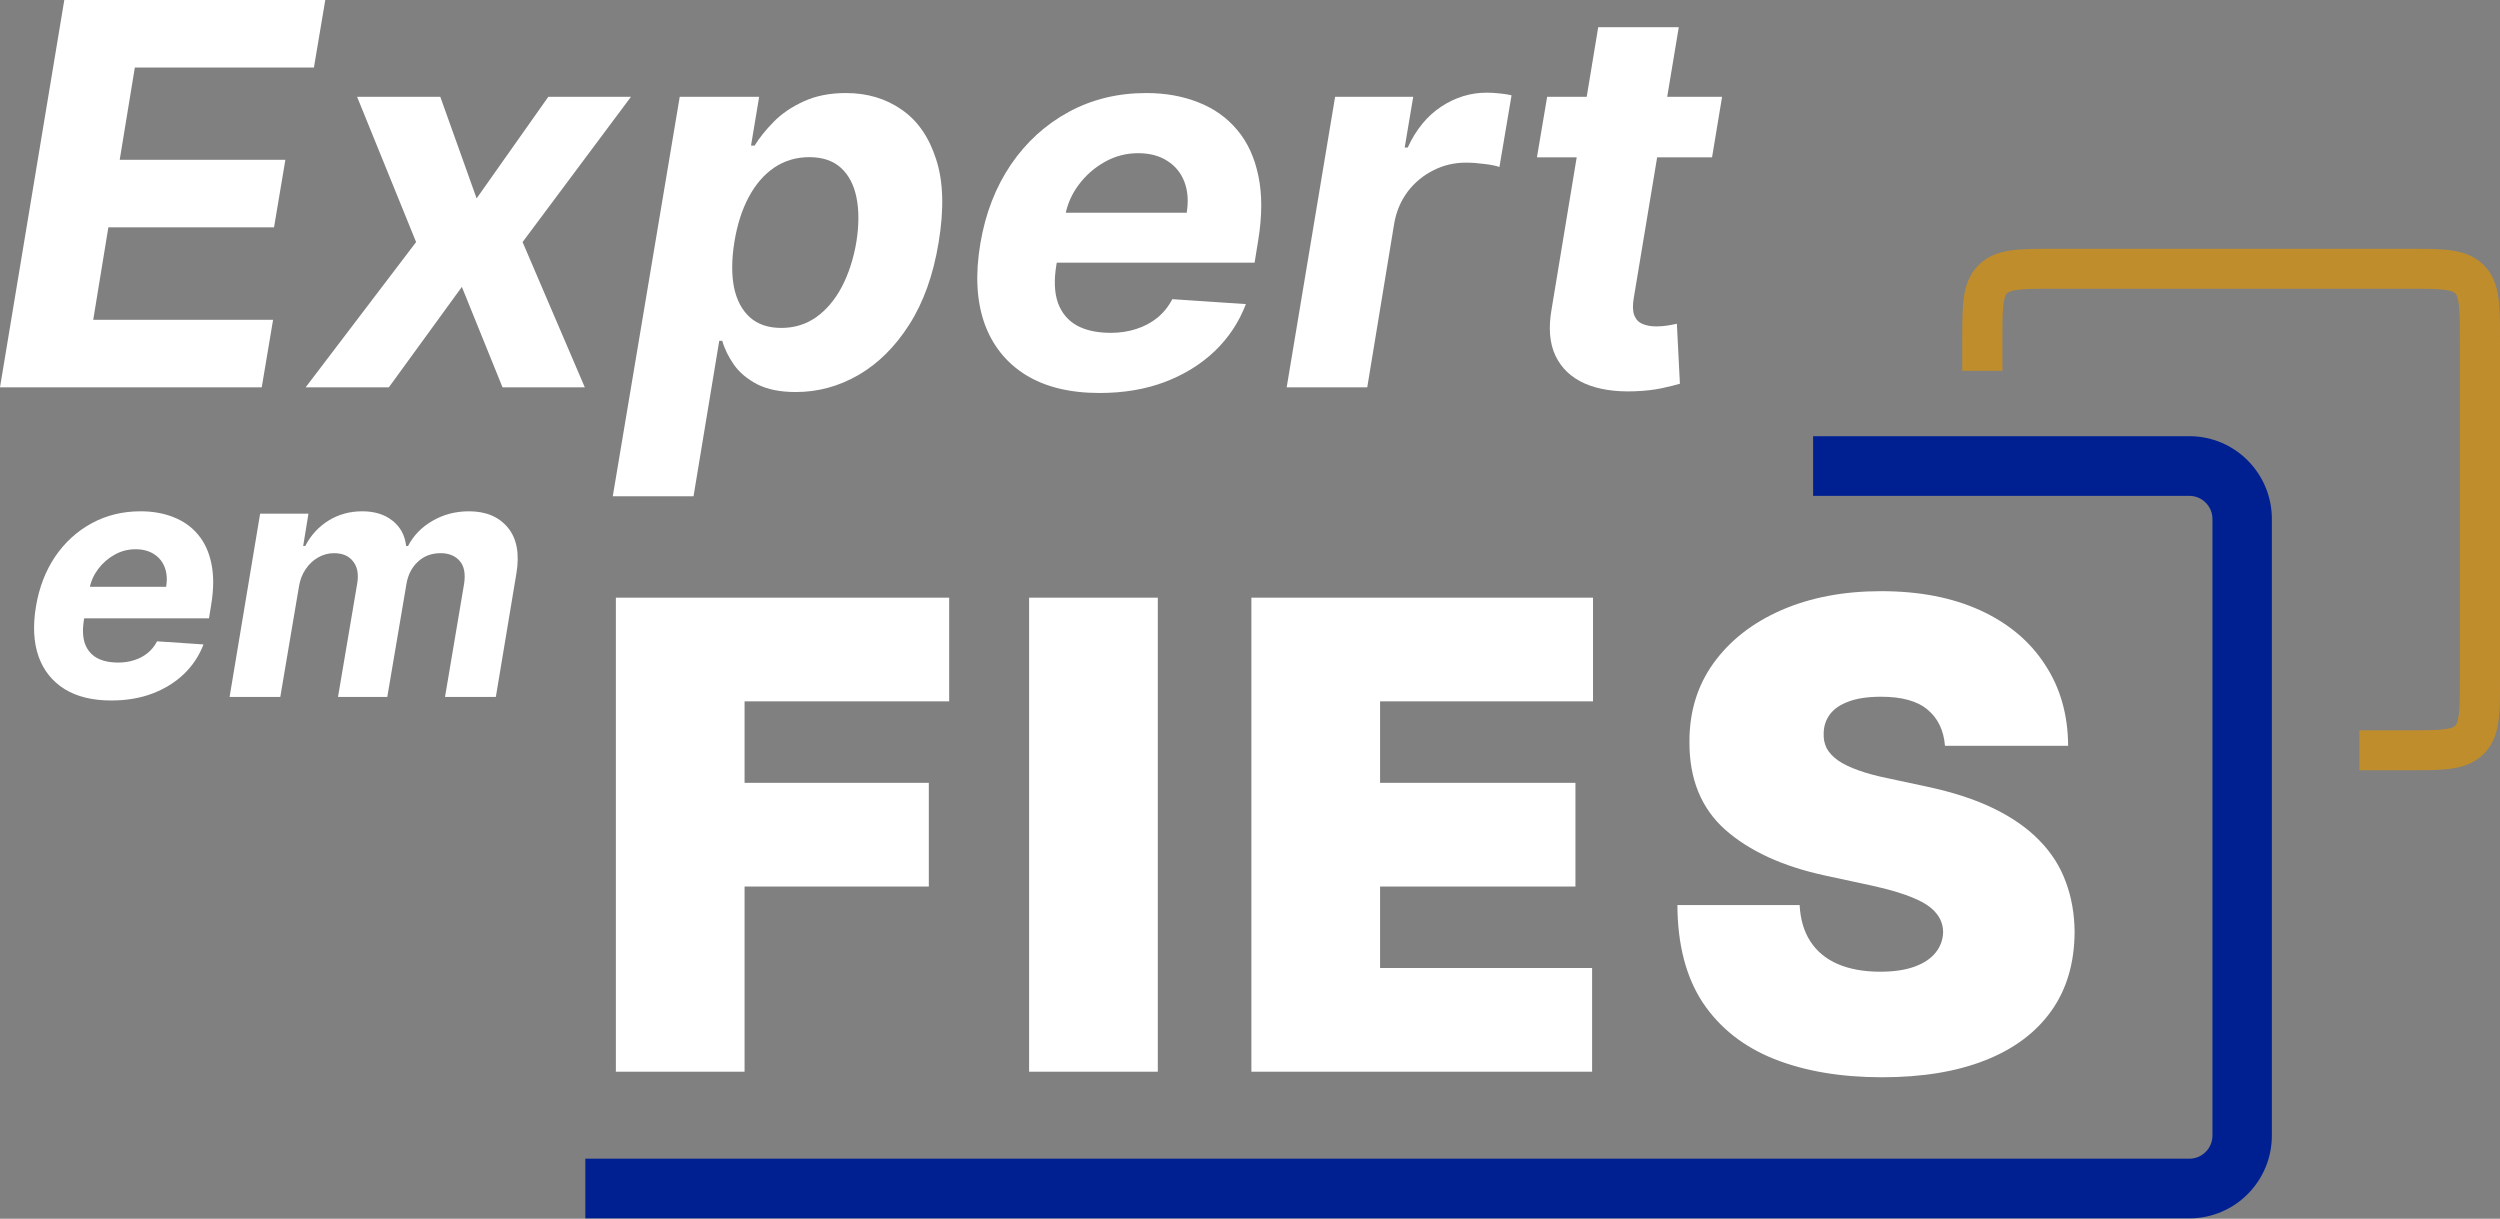
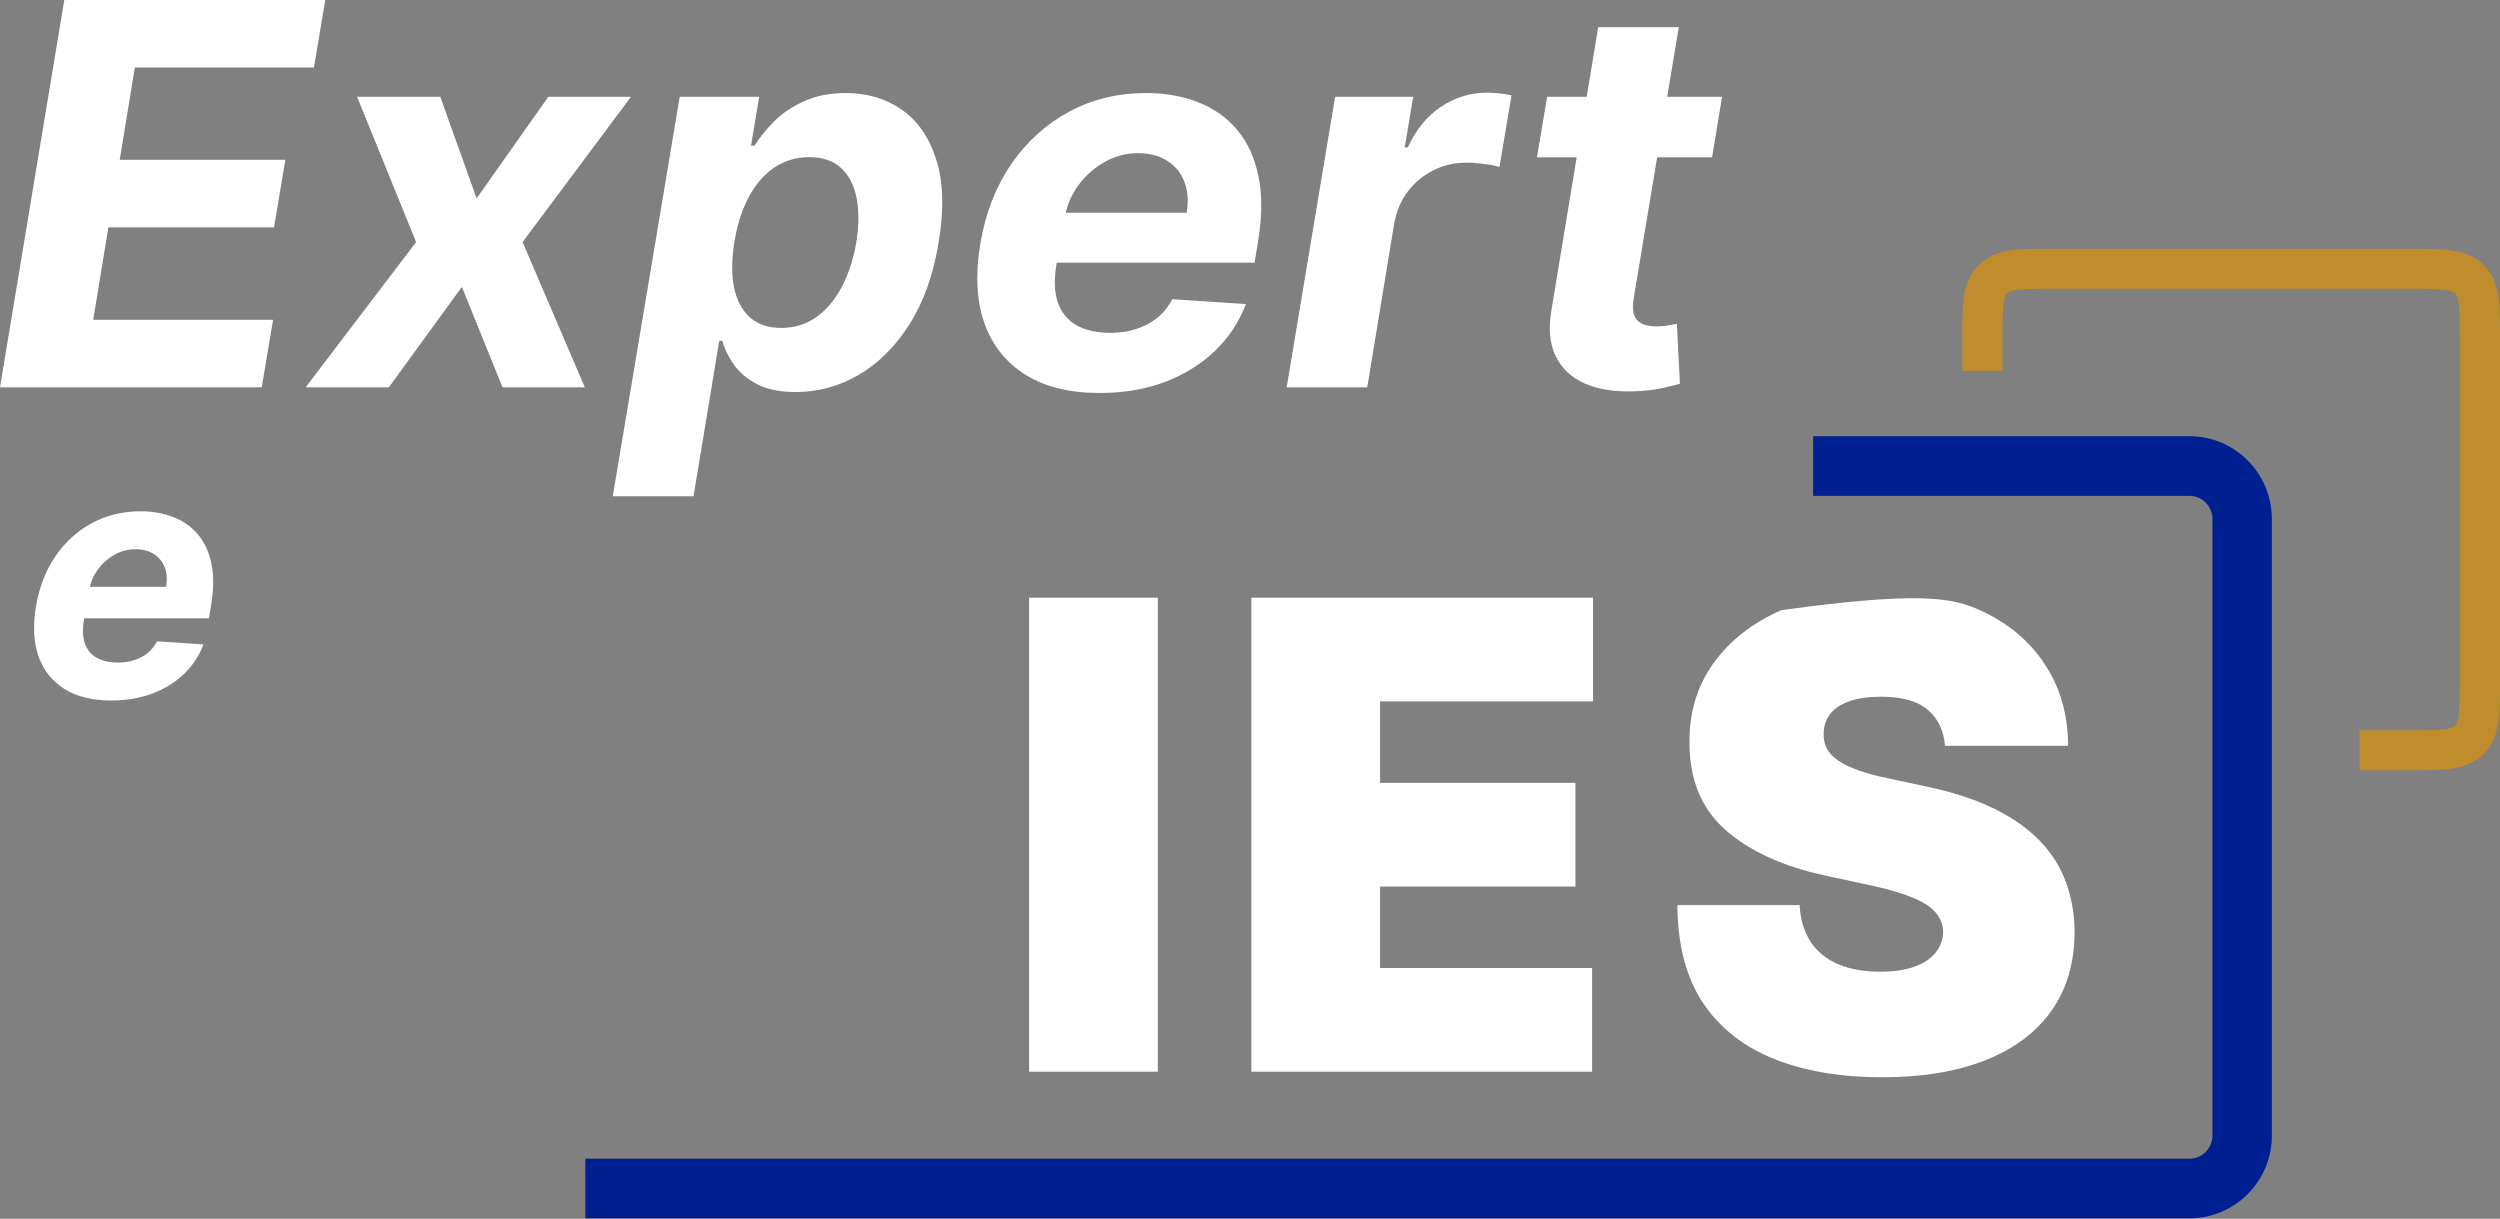
<svg xmlns="http://www.w3.org/2000/svg" width="240" height="117" viewBox="0 0 240 117" fill="none">
  <rect x="0" y="0" width="240" height="117" fill="#808080" stroke="none" />
  <path d="M0 37.181L6.173 0H31.227L30.137 6.481H12.944L11.492 15.341H27.396L26.307 21.822H10.403L8.95 30.7H26.216L25.127 37.181H0Z" fill="white" />
  <path d="M42.269 9.295L45.755 19.045L52.636 9.295H60.57L50.167 23.238L56.14 37.181H48.242L44.339 27.541L37.331 37.181H29.343L39.946 23.238L34.281 9.295H42.269Z" fill="white" />
  <path d="M58.827 47.639L65.254 9.295H72.879L72.098 13.979H72.443C72.903 13.229 73.514 12.466 74.277 11.692C75.051 10.905 76.013 10.252 77.163 9.731C78.313 9.199 79.662 8.932 81.212 8.932C83.257 8.932 85.043 9.465 86.567 10.53C88.093 11.583 89.194 13.175 89.872 15.305C90.562 17.423 90.64 20.079 90.108 23.275C89.599 26.385 88.661 29.012 87.294 31.154C85.938 33.284 84.31 34.9 82.41 36.001C80.522 37.091 78.519 37.635 76.401 37.635C74.9 37.635 73.665 37.387 72.697 36.891C71.741 36.395 70.997 35.771 70.464 35.021C69.931 34.258 69.556 33.49 69.338 32.715H69.048L66.579 47.639H58.827ZM70.5 23.238C70.234 24.896 70.222 26.343 70.464 27.577C70.718 28.812 71.227 29.774 71.989 30.464C72.751 31.142 73.756 31.481 75.003 31.481C76.261 31.481 77.381 31.136 78.361 30.446C79.342 29.744 80.159 28.776 80.812 27.541C81.466 26.294 81.932 24.86 82.21 23.238C82.465 21.629 82.471 20.212 82.228 18.99C81.986 17.768 81.49 16.811 80.74 16.122C79.989 15.432 78.973 15.087 77.69 15.087C76.443 15.087 75.323 15.42 74.331 16.085C73.351 16.751 72.534 17.695 71.88 18.918C71.227 20.14 70.767 21.58 70.5 23.238Z" fill="white" />
  <path d="M105.553 37.726C102.697 37.726 100.33 37.145 98.454 35.983C96.579 34.809 95.259 33.151 94.497 31.009C93.746 28.854 93.619 26.307 94.115 23.366C94.6 20.497 95.574 17.98 97.038 15.813C98.515 13.646 100.367 11.958 102.594 10.748C104.821 9.537 107.302 8.932 110.037 8.932C111.877 8.932 113.541 9.229 115.03 9.822C116.531 10.403 117.777 11.286 118.77 12.473C119.762 13.646 120.44 15.117 120.803 16.884C121.178 18.651 121.172 20.721 120.785 23.093L120.44 25.217H96.911L97.656 20.424H113.923C114.104 19.311 114.031 18.324 113.705 17.465C113.378 16.606 112.833 15.934 112.071 15.45C111.308 14.954 110.37 14.706 109.257 14.706C108.119 14.706 107.054 14.984 106.061 15.541C105.069 16.097 104.234 16.83 103.556 17.737C102.89 18.633 102.461 19.607 102.267 20.66L101.414 25.417C101.172 26.881 101.22 28.098 101.559 29.066C101.91 30.034 102.515 30.761 103.374 31.245C104.234 31.717 105.323 31.953 106.642 31.953C107.502 31.953 108.307 31.832 109.057 31.59C109.819 31.348 110.497 30.991 111.09 30.518C111.683 30.034 112.168 29.435 112.543 28.721L119.605 29.193C118.951 30.912 117.959 32.413 116.628 33.696C115.296 34.967 113.693 35.959 111.817 36.673C109.953 37.375 107.865 37.726 105.553 37.726Z" fill="white" />
  <path d="M123.522 37.181L128.17 9.295H135.668L134.851 14.161H135.141C135.94 12.43 137.011 11.123 138.355 10.239C139.71 9.344 141.169 8.896 142.73 8.896C143.117 8.896 143.523 8.92 143.946 8.969C144.382 9.005 144.769 9.065 145.108 9.15L143.946 16.031C143.607 15.91 143.123 15.813 142.494 15.74C141.877 15.656 141.29 15.613 140.733 15.613C139.607 15.613 138.56 15.861 137.592 16.358C136.624 16.842 135.807 17.52 135.141 18.391C134.488 19.262 134.058 20.267 133.852 21.405L131.256 37.181H123.522Z" fill="white" />
  <path d="M165.319 9.295L164.357 15.105H147.546L148.526 9.295H165.319ZM153.428 2.614H161.162L156.841 28.612C156.72 29.326 156.738 29.883 156.895 30.282C157.053 30.67 157.313 30.942 157.676 31.099C158.051 31.257 158.499 31.335 159.019 31.335C159.383 31.335 159.752 31.305 160.127 31.245C160.502 31.172 160.787 31.118 160.98 31.081L161.271 36.837C160.835 36.97 160.248 37.115 159.51 37.272C158.783 37.429 157.924 37.526 156.932 37.563C155.044 37.635 153.446 37.387 152.139 36.818C150.832 36.237 149.894 35.348 149.325 34.15C148.756 32.951 148.635 31.444 148.962 29.629L153.428 2.614Z" fill="white" />
  <path d="M10.672 67.247C8.87 67.247 7.378 66.881 6.195 66.148C5.011 65.407 4.179 64.362 3.698 63.01C3.225 61.651 3.145 60.044 3.458 58.189C3.763 56.38 4.378 54.792 5.301 53.425C6.233 52.059 7.401 50.994 8.806 50.23C10.21 49.467 11.775 49.085 13.501 49.085C14.661 49.085 15.711 49.272 16.65 49.646C17.597 50.013 18.383 50.57 19.009 51.318C19.635 52.059 20.062 52.986 20.292 54.101C20.528 55.215 20.524 56.521 20.28 58.017L20.062 59.357H5.221L5.691 56.334H15.951C16.066 55.632 16.02 55.009 15.814 54.467C15.608 53.925 15.264 53.502 14.783 53.196C14.302 52.883 13.711 52.727 13.008 52.727C12.291 52.727 11.619 52.902 10.993 53.254C10.367 53.605 9.84 54.066 9.413 54.639C8.993 55.204 8.722 55.819 8.599 56.483L8.061 59.483C7.909 60.407 7.939 61.174 8.153 61.785C8.374 62.396 8.756 62.854 9.298 63.159C9.84 63.457 10.527 63.606 11.359 63.606C11.901 63.606 12.409 63.529 12.882 63.377C13.363 63.224 13.791 62.999 14.165 62.701C14.539 62.396 14.844 62.018 15.081 61.567L19.536 61.865C19.123 62.949 18.497 63.896 17.658 64.705C16.818 65.507 15.806 66.133 14.623 66.583C13.447 67.026 12.13 67.247 10.672 67.247Z" fill="white" />
-   <path d="M22.041 66.904L24.972 49.314H29.61L29.106 52.417H29.301C29.835 51.387 30.58 50.574 31.534 49.978C32.496 49.383 33.576 49.085 34.775 49.085C35.966 49.085 36.935 49.387 37.684 49.99C38.44 50.585 38.875 51.395 38.989 52.417H39.172C39.691 51.41 40.474 50.604 41.52 50.001C42.566 49.391 43.734 49.085 45.024 49.085C46.65 49.085 47.895 49.608 48.757 50.654C49.62 51.7 49.891 53.173 49.57 55.074L47.601 66.904H42.722L44.555 56.036C44.7 55.051 44.555 54.319 44.12 53.837C43.684 53.349 43.077 53.105 42.299 53.105C41.413 53.105 40.676 53.387 40.089 53.952C39.501 54.509 39.138 55.246 39.001 56.162L37.18 66.904H32.45L34.306 55.933C34.435 55.063 34.294 54.376 33.882 53.872C33.477 53.36 32.87 53.105 32.061 53.105C31.526 53.105 31.019 53.242 30.538 53.517C30.064 53.784 29.664 54.162 29.335 54.651C29.007 55.132 28.793 55.697 28.694 56.345L26.908 66.904H22.041Z" fill="white" />
-   <path d="M59.124 102.884V57.376H91.121V67.33H71.478V75.152H89.166V85.107H71.478V102.884H59.124Z" fill="white" />
  <path d="M111.149 57.376V102.884H98.794V57.376H111.149Z" fill="white" />
  <path d="M120.133 102.884V57.376H152.93V67.33H132.487V75.152H151.242V85.107H132.487V92.929H152.842V102.884H120.133Z" fill="white" />
-   <path d="M186.718 71.597C186.6 70.115 186.044 68.96 185.052 68.13C184.074 67.301 182.585 66.886 180.585 66.886C179.311 66.886 178.267 67.042 177.452 67.353C176.652 67.649 176.06 68.056 175.674 68.575C175.289 69.093 175.089 69.686 175.074 70.352C175.045 70.901 175.141 71.397 175.363 71.841C175.6 72.271 175.971 72.663 176.474 73.019C176.978 73.36 177.622 73.671 178.408 73.952C179.193 74.234 180.126 74.486 181.207 74.708L184.94 75.508C187.459 76.041 189.614 76.745 191.407 77.619C193.199 78.493 194.666 79.522 195.806 80.707C196.947 81.878 197.784 83.196 198.317 84.663C198.865 86.129 199.147 87.729 199.162 89.462C199.147 92.455 198.399 94.988 196.917 97.062C195.436 99.136 193.318 100.713 190.562 101.795C187.822 102.876 184.526 103.417 180.674 103.417C176.719 103.417 173.267 102.832 170.319 101.661C167.386 100.491 165.105 98.691 163.475 96.262C161.861 93.817 161.046 90.692 161.031 86.885H172.764C172.838 88.277 173.186 89.447 173.808 90.395C174.43 91.344 175.304 92.062 176.43 92.551C177.571 93.04 178.926 93.284 180.496 93.284C181.815 93.284 182.918 93.121 183.807 92.795C184.696 92.469 185.37 92.018 185.829 91.44C186.289 90.862 186.526 90.203 186.54 89.462C186.526 88.766 186.296 88.159 185.852 87.64C185.422 87.107 184.711 86.633 183.718 86.218C182.726 85.788 181.385 85.388 179.696 85.018L175.163 84.04C171.134 83.166 167.956 81.707 165.631 79.663C163.32 77.604 162.172 74.797 162.187 71.241C162.172 68.353 162.942 65.827 164.497 63.664C166.068 61.486 168.238 59.79 171.008 58.575C173.793 57.361 176.985 56.753 180.585 56.753C184.259 56.753 187.437 57.368 190.118 58.598C192.799 59.827 194.866 61.56 196.317 63.797C197.784 66.019 198.525 68.619 198.54 71.597H186.718Z" fill="white" />
+   <path d="M186.718 71.597C186.6 70.115 186.044 68.96 185.052 68.13C184.074 67.301 182.585 66.886 180.585 66.886C179.311 66.886 178.267 67.042 177.452 67.353C176.652 67.649 176.06 68.056 175.674 68.575C175.289 69.093 175.089 69.686 175.074 70.352C175.045 70.901 175.141 71.397 175.363 71.841C175.6 72.271 175.971 72.663 176.474 73.019C176.978 73.36 177.622 73.671 178.408 73.952C179.193 74.234 180.126 74.486 181.207 74.708L184.94 75.508C187.459 76.041 189.614 76.745 191.407 77.619C193.199 78.493 194.666 79.522 195.806 80.707C196.947 81.878 197.784 83.196 198.317 84.663C198.865 86.129 199.147 87.729 199.162 89.462C199.147 92.455 198.399 94.988 196.917 97.062C195.436 99.136 193.318 100.713 190.562 101.795C187.822 102.876 184.526 103.417 180.674 103.417C176.719 103.417 173.267 102.832 170.319 101.661C167.386 100.491 165.105 98.691 163.475 96.262C161.861 93.817 161.046 90.692 161.031 86.885H172.764C172.838 88.277 173.186 89.447 173.808 90.395C174.43 91.344 175.304 92.062 176.43 92.551C177.571 93.04 178.926 93.284 180.496 93.284C181.815 93.284 182.918 93.121 183.807 92.795C184.696 92.469 185.37 92.018 185.829 91.44C186.289 90.862 186.526 90.203 186.54 89.462C186.526 88.766 186.296 88.159 185.852 87.64C185.422 87.107 184.711 86.633 183.718 86.218C182.726 85.788 181.385 85.388 179.696 85.018L175.163 84.04C171.134 83.166 167.956 81.707 165.631 79.663C163.32 77.604 162.172 74.797 162.187 71.241C162.172 68.353 162.942 65.827 164.497 63.664C166.068 61.486 168.238 59.79 171.008 58.575C184.259 56.753 187.437 57.368 190.118 58.598C192.799 59.827 194.866 61.56 196.317 63.797C197.784 66.019 198.525 68.619 198.54 71.597H186.718Z" fill="white" />
  <path fill-rule="evenodd" clip-rule="evenodd" d="M210.178 111.235H56.191V116.963H210.178C214.553 116.963 218.099 113.401 218.099 109.008V49.829C218.099 45.436 214.553 41.874 210.178 41.874H174.058V47.602H210.178C211.403 47.602 212.396 48.599 212.396 49.829V109.008C212.396 110.238 211.403 111.235 210.178 111.235Z" fill="#002092" />
  <path fill-rule="evenodd" clip-rule="evenodd" d="M197.036 23.885C197.077 23.885 197.118 23.885 197.159 23.885L231.341 23.885C232.851 23.884 234.172 23.884 235.235 24.026C236.382 24.18 237.512 24.53 238.432 25.444C239.351 26.359 239.703 27.482 239.857 28.623C240 29.68 240 30.994 240 32.495V65.333C240 66.834 240 68.148 239.857 69.205C239.703 70.346 239.351 71.469 238.432 72.383C237.512 73.298 236.382 73.648 235.235 73.801C234.172 73.944 232.851 73.943 231.341 73.943L226.505 73.943V70.109H231.218C232.888 70.109 233.946 70.105 234.721 70.001C235.441 69.905 235.621 69.756 235.705 69.672C235.789 69.589 235.939 69.409 236.036 68.694C236.14 67.923 236.144 66.871 236.144 65.21V32.618C236.144 30.957 236.14 29.905 236.036 29.134C235.939 28.418 235.789 28.239 235.705 28.156C235.621 28.072 235.441 27.923 234.721 27.826C233.946 27.723 232.888 27.719 231.218 27.719H197.159C195.489 27.719 194.43 27.723 193.656 27.826C192.936 27.923 192.756 28.072 192.672 28.156C192.588 28.239 192.438 28.418 192.341 29.134C192.237 29.905 192.233 30.957 192.233 32.618V35.6H188.377V32.618C188.377 32.577 188.377 32.536 188.377 32.495C188.377 30.994 188.377 29.68 188.52 28.623C188.674 27.482 189.026 26.359 189.945 25.444C190.865 24.53 191.995 24.18 193.142 24.026C194.204 23.884 195.526 23.884 197.036 23.885Z" fill="#C08D2C" />
</svg>